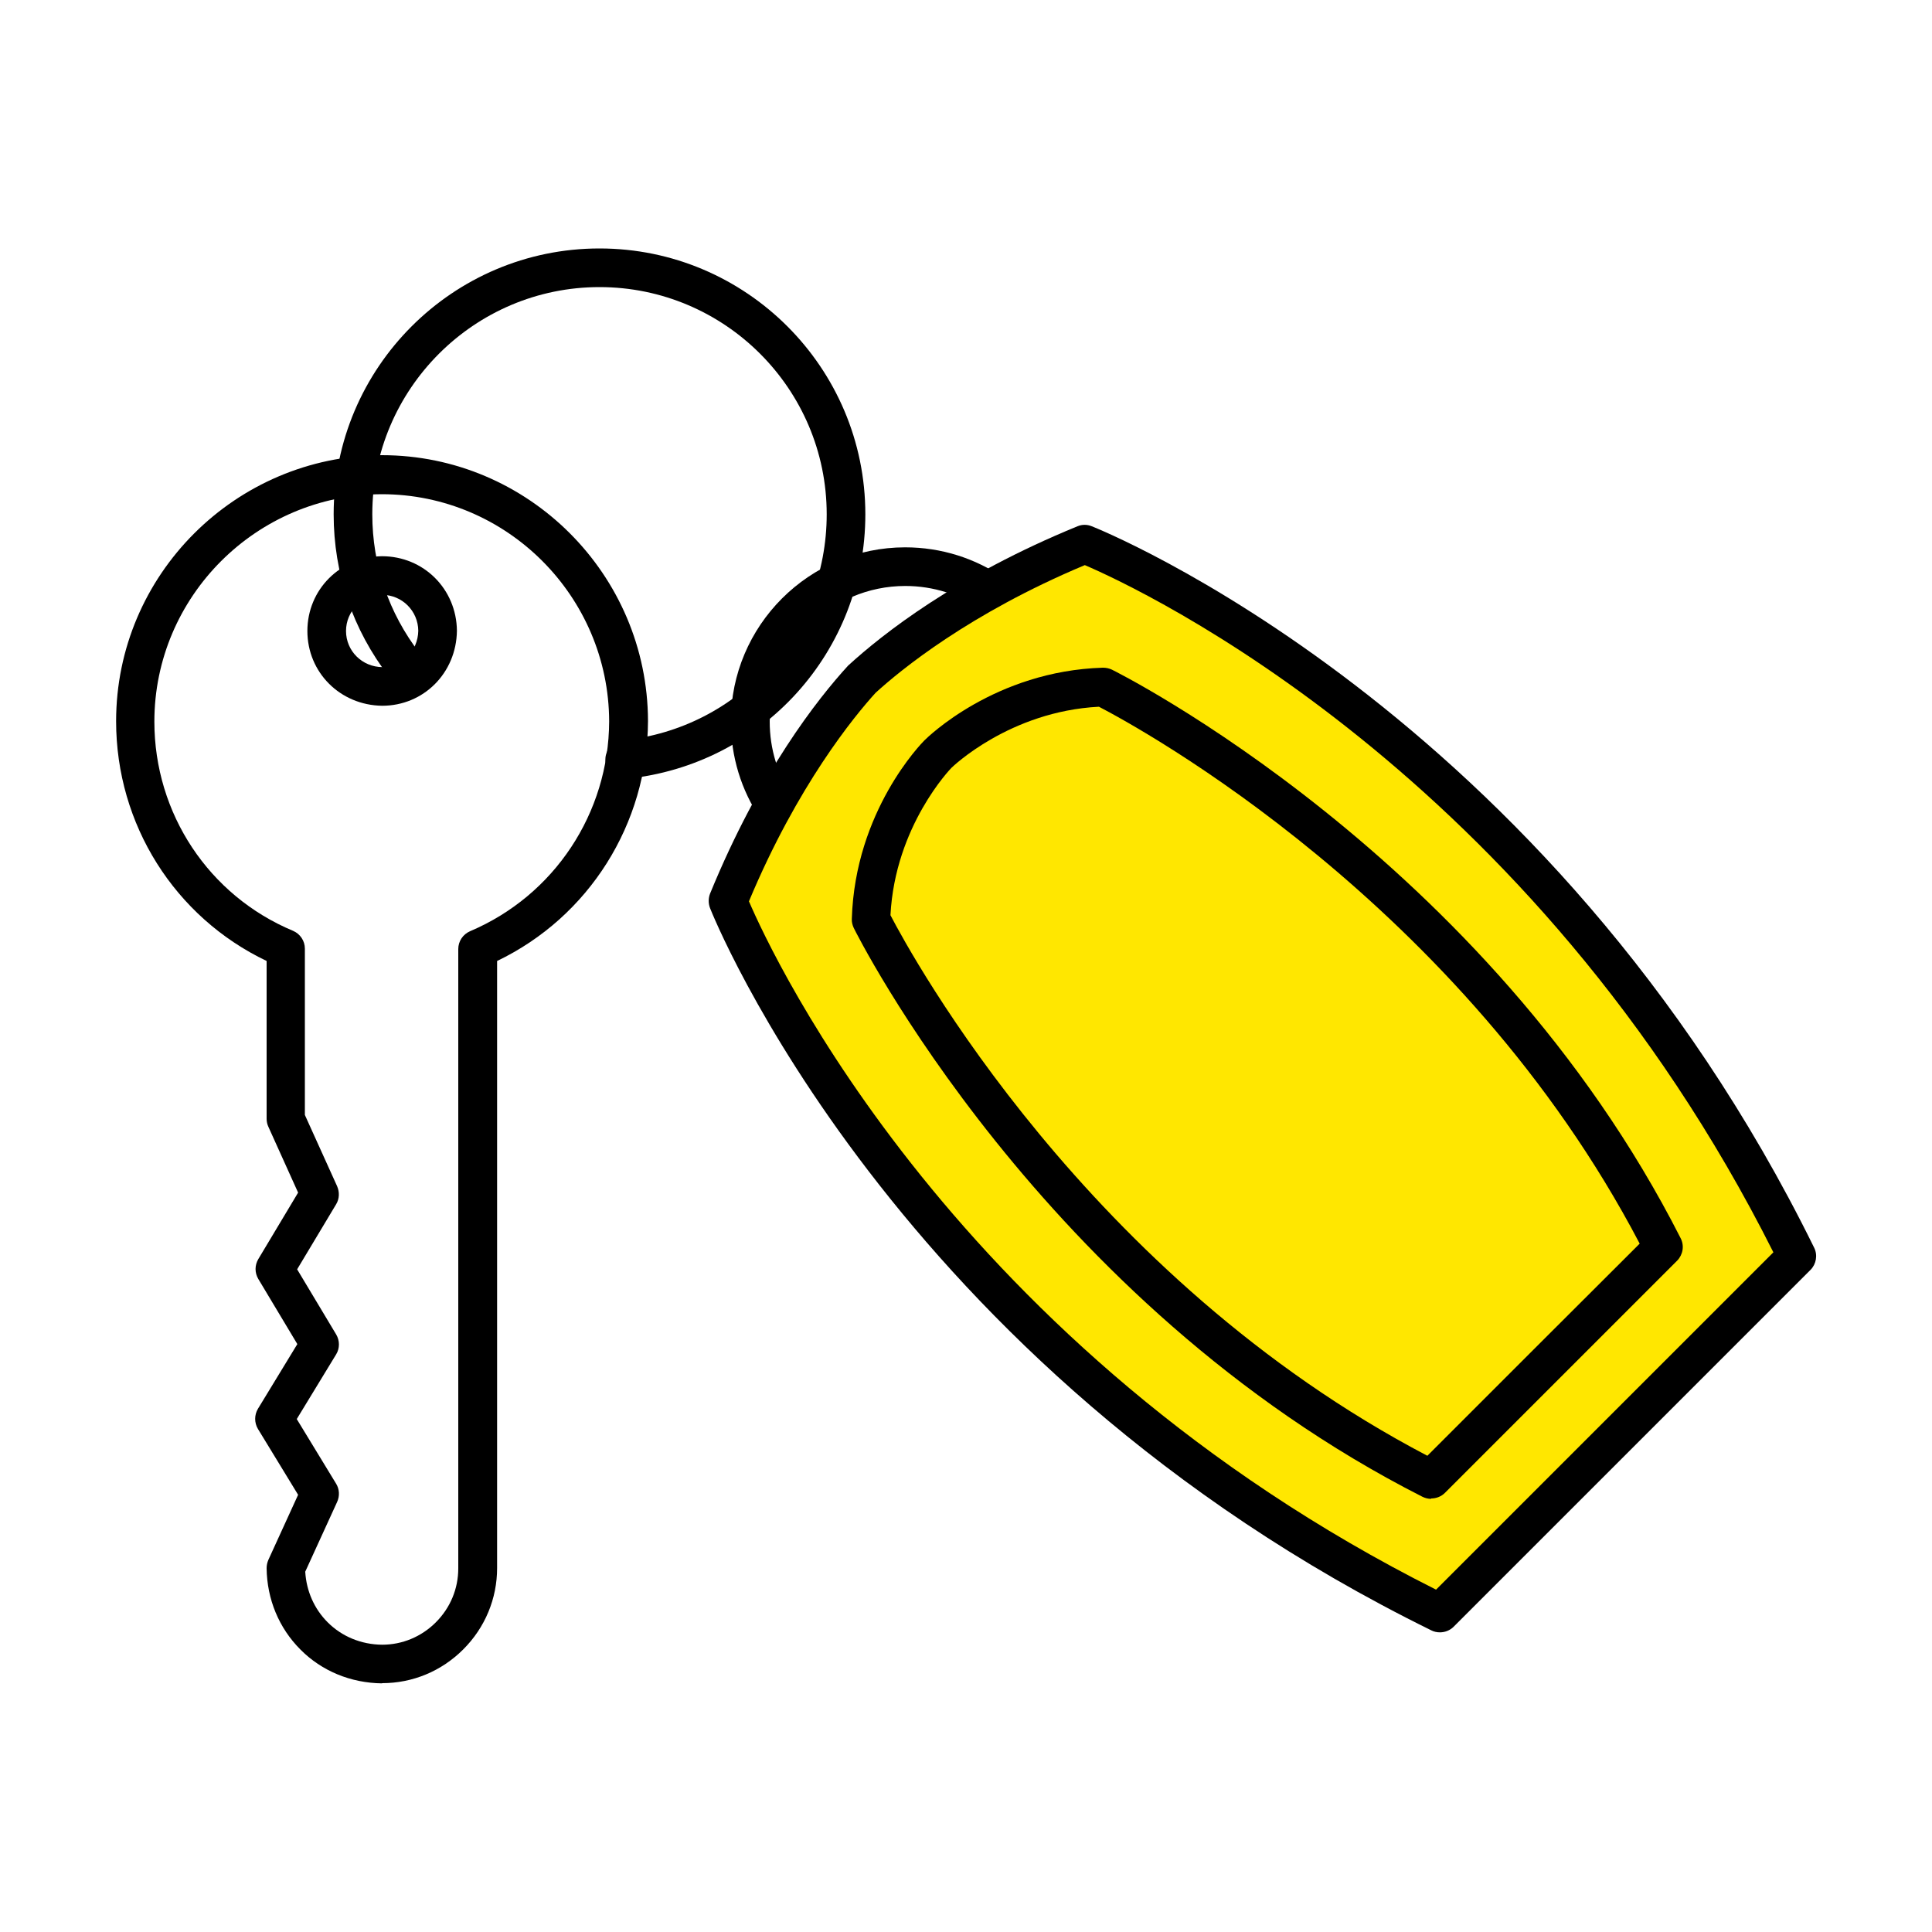
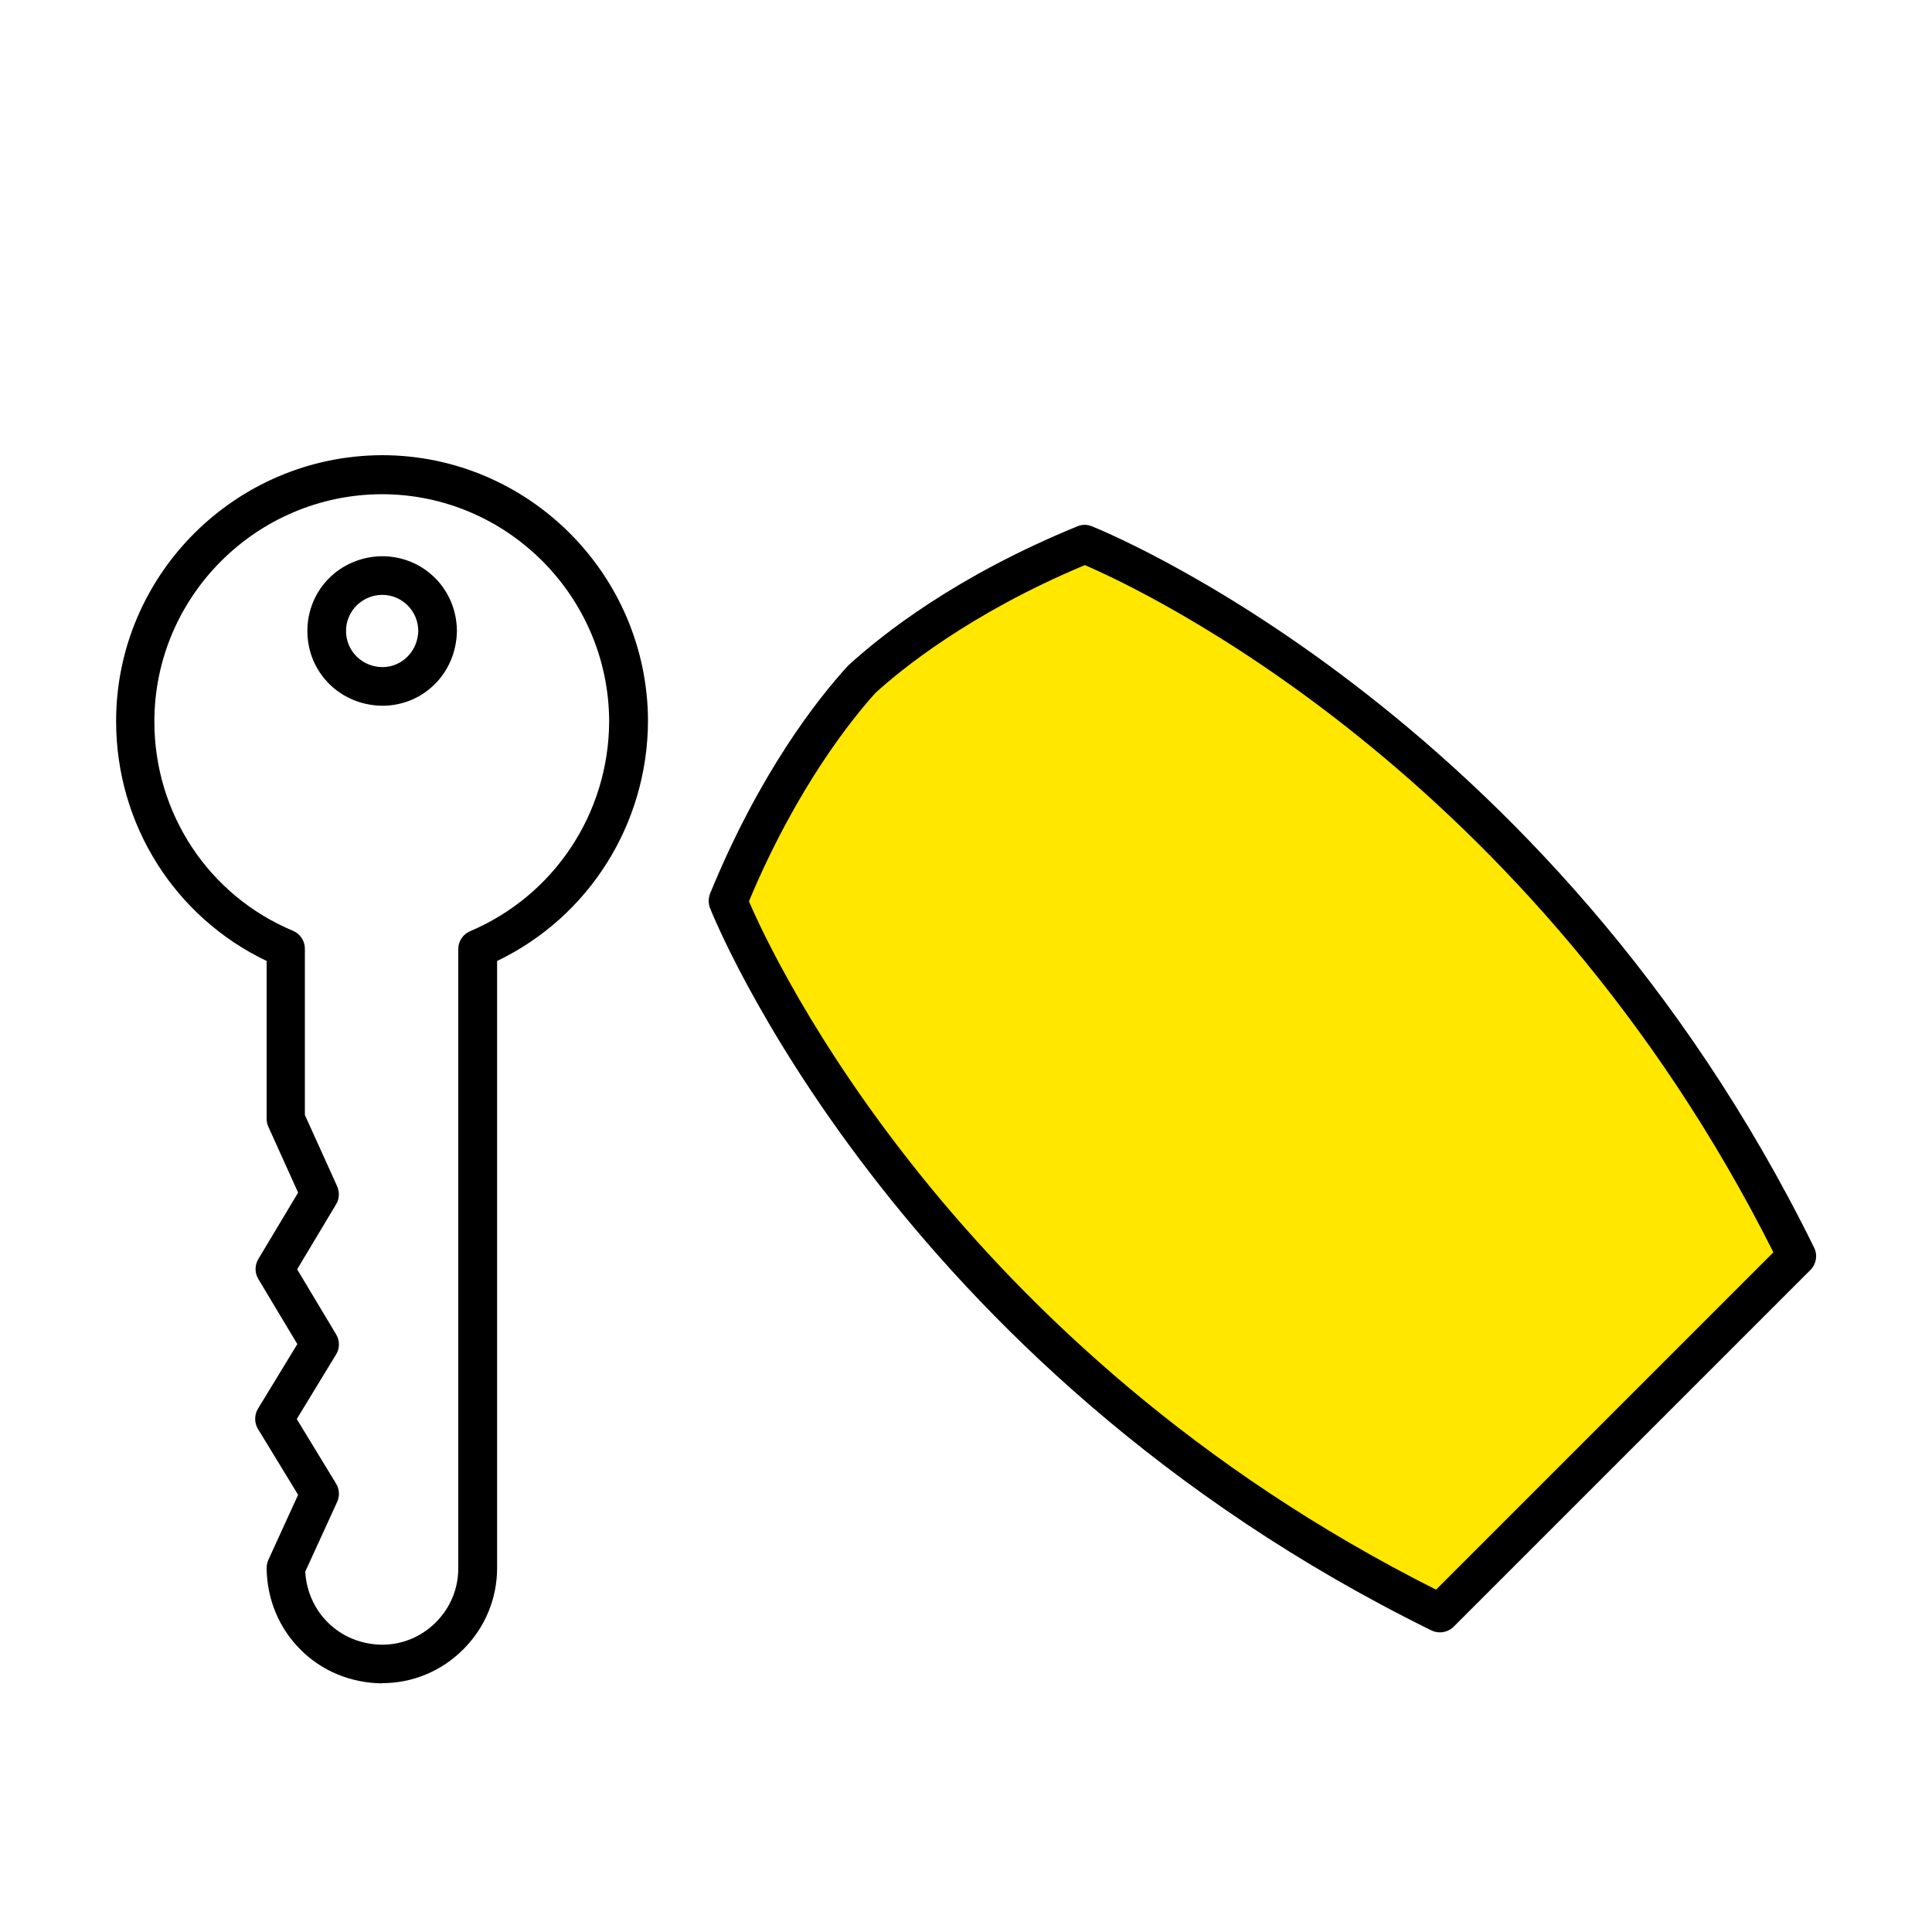
<svg xmlns="http://www.w3.org/2000/svg" id="Verpfadet" viewBox="0 0 100 100">
  <defs>
    <style>
      .cls-1 {
        fill: #ffe700;
      }
    </style>
  </defs>
  <path d="M19.77,87.13c-1.62-.02-3.12-.64-4.22-1.75-1.11-1.11-1.73-2.6-1.75-4.21,0-.15.03-.29.09-.43l1.54-3.37-2.08-3.41c-.19-.32-.19-.72,0-1.04l2.04-3.35-2.02-3.37c-.19-.32-.19-.71,0-1.03l2.06-3.44-1.54-3.41c-.06-.13-.09-.27-.09-.41v-8.17c-4.75-2.27-7.79-7.06-7.79-12.41,0-7.57,6.17-13.74,13.76-13.77,7.57,0,13.75,6.17,13.77,13.76-.02,5.33-3.06,10.14-7.81,12.42v31.42c0,1.58-.62,3.08-1.75,4.21-1.13,1.13-2.62,1.75-4.2,1.75ZM15.8,81.36c.06,1,.47,1.92,1.16,2.61.74.74,1.74,1.15,2.82,1.16,1.04,0,2.03-.41,2.78-1.16s1.16-1.74,1.16-2.79h0v-32.06c0-.4.24-.76.61-.92,4.36-1.85,7.18-6.11,7.2-10.86-.02-6.48-5.3-11.76-11.77-11.76-6.49.02-11.77,5.3-11.77,11.77,0,4.76,2.82,9.01,7.18,10.83.37.16.61.52.61.92v8.61l1.67,3.69c.13.3.12.65-.05.93l-2.02,3.37,2.02,3.37c.19.32.19.72,0,1.03l-2.04,3.35,2.04,3.35c.17.28.19.63.05.94l-1.66,3.63Z" />
-   <path d="M40.2,42.83c-.32,0-.64-.15-.83-.44-1.01-1.49-1.54-3.24-1.54-5.04,0-4.97,4.05-9.02,9.02-9.02,1.86,0,3.64.56,5.16,1.62.45.32.56.94.25,1.39-.32.45-.94.56-1.39.25-1.18-.82-2.57-1.26-4.01-1.26-3.87,0-7.02,3.15-7.02,7.02,0,1.41.41,2.76,1.2,3.92.31.46.19,1.08-.27,1.39-.17.12-.37.17-.56.17Z" />
  <g>
    <g>
      <path class="cls-1" d="M83.76,74.26l-9.23,9.23c-27.95-13.75-36.85-36.85-36.85-36.85,2.57-6.27,5.6-10.03,6.96-11.51h0c1.48-1.36,5.24-4.4,11.51-6.96,0,0,23.11,8.9,36.85,36.85l-9.23,9.23h0Z" />
      <path d="M74.53,84.49c-.15,0-.3-.03-.44-.1-27.98-13.76-37.25-37.16-37.34-37.39-.09-.24-.09-.5,0-.74,2.57-6.28,5.58-10.1,7.15-11.81,1.78-1.63,5.59-4.64,11.87-7.21.24-.1.5-.1.74,0,.23.09,23.63,9.37,37.39,37.34.19.38.11.85-.19,1.15l-18.47,18.47c-.19.19-.45.29-.71.29ZM38.76,46.64c1.26,2.94,10.69,23.14,35.57,35.64l17.46-17.46c-12.5-24.88-32.7-34.31-35.64-35.57-5.99,2.51-9.56,5.45-10.83,6.61-1.1,1.21-4.04,4.78-6.55,10.78Z" />
    </g>
    <g>
-       <path class="cls-1" d="M80.08,70.57l-6.01,6.01c-19.71-10.01-28.99-28.99-28.99-28.99.16-5.26,3.46-8.56,3.46-8.56,0,0,3.3-3.31,8.56-3.46,0,0,18.98,9.28,28.99,28.99l-6.01,6.01Z" />
-       <path d="M74.07,77.58c-.15,0-.31-.04-.45-.11-19.78-10.04-29.34-29.25-29.43-29.44-.07-.15-.11-.31-.1-.47.17-5.59,3.61-9.09,3.76-9.24.14-.14,3.64-3.59,9.23-3.76.17,0,.32.03.47.1.19.09,19.4,9.66,29.44,29.43.2.39.12.85-.18,1.16l-12.02,12.02c-.19.19-.45.29-.71.29ZM46.09,47.37c1.09,2.1,10.17,18.75,27.79,27.98l5.49-5.49h0l5.5-5.49c-9.24-17.64-25.89-26.7-27.99-27.79-4.63.24-7.6,3.13-7.63,3.16-.03.03-2.92,3-3.16,7.63Z" />
-     </g>
+       </g>
  </g>
  <path d="M19.78,36.53c-2.18-.03-3.87-1.73-3.87-3.87s1.69-3.84,3.86-3.87c2.16,0,3.86,1.7,3.88,3.86-.03,2.19-1.73,3.88-3.87,3.88ZM19.78,30.79c-1.04.01-1.87.84-1.87,1.87s.83,1.86,1.88,1.87c1.02,0,1.84-.83,1.86-1.88-.01-1.03-.84-1.86-1.87-1.86Z" />
-   <path d="M32.33,40.32c-.51,0-.94-.38-.99-.9-.06-.55.34-1.04.89-1.1,6.02-.61,10.56-5.64,10.56-11.7,0-6.49-5.28-11.76-11.76-11.76s-11.76,5.28-11.76,11.76c0,2.63.85,5.11,2.45,7.19.34.44.26,1.07-.18,1.4-.44.34-1.07.26-1.4-.18-1.88-2.43-2.87-5.34-2.87-8.41,0-7.59,6.17-13.76,13.76-13.76s13.76,6.17,13.76,13.76c0,7.09-5.31,12.97-12.36,13.69-.03,0-.07,0-.1,0Z" />
</svg>